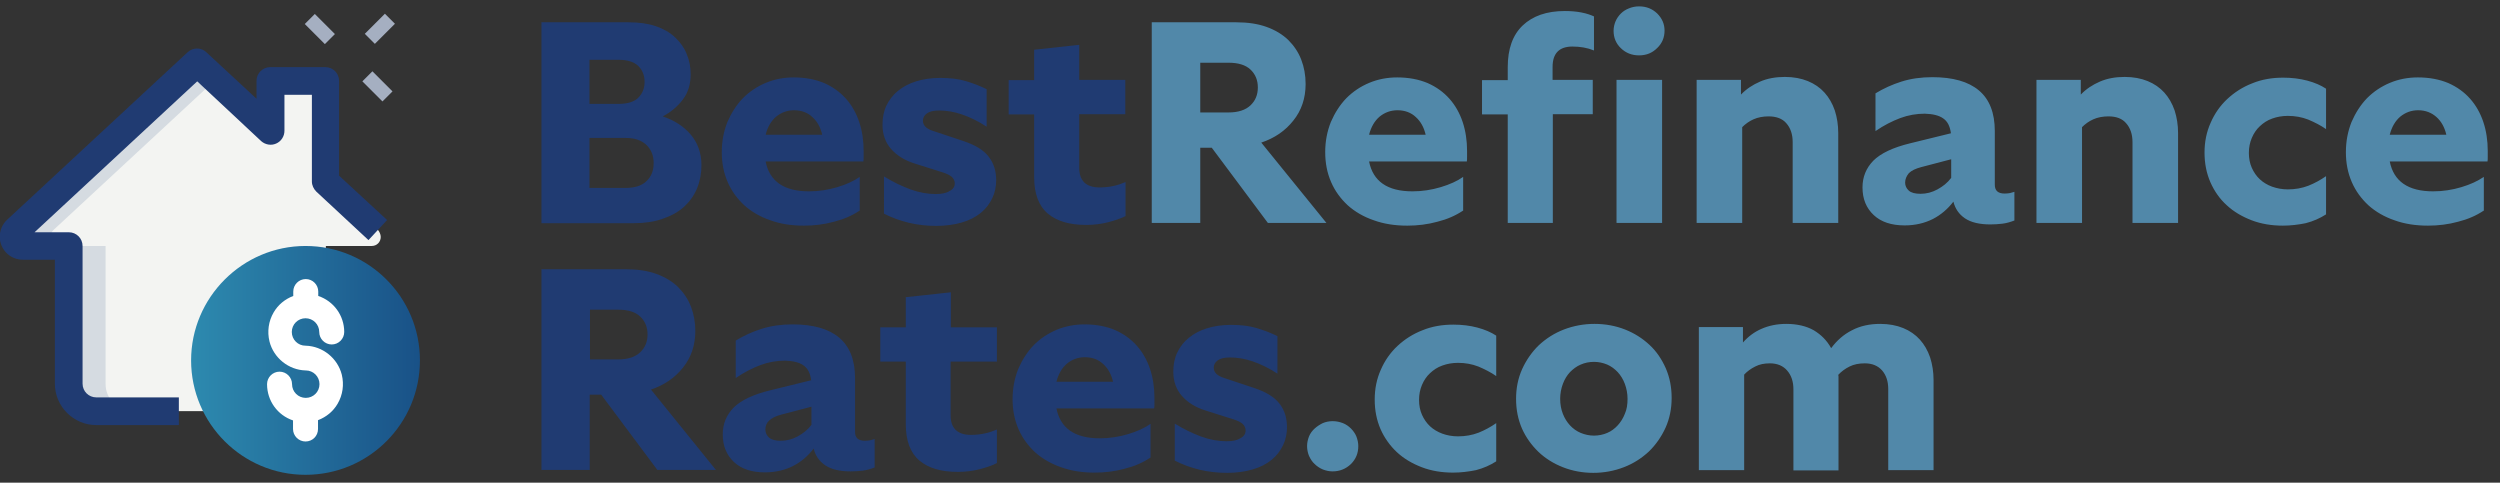
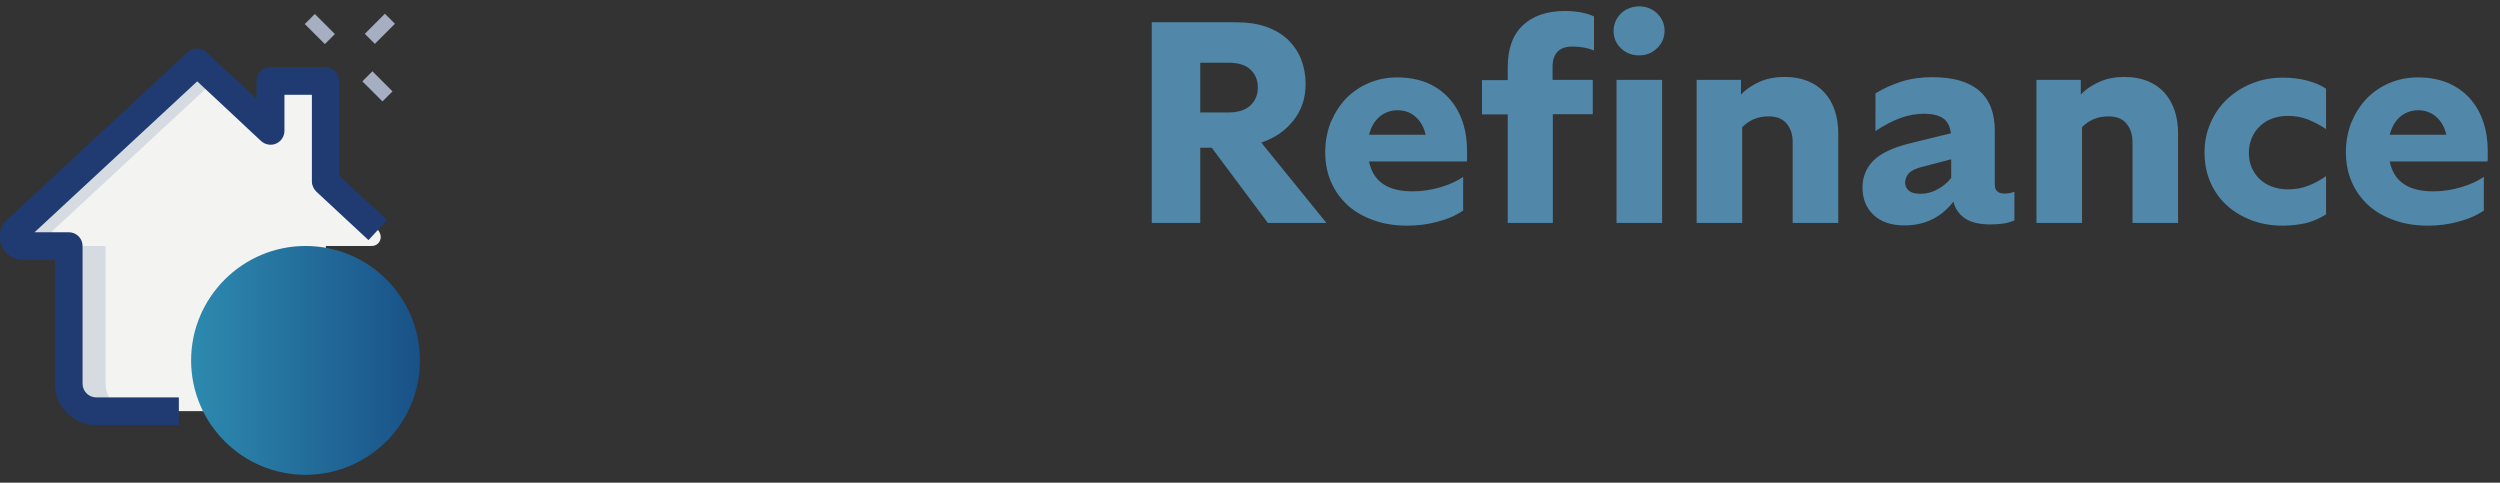
<svg xmlns="http://www.w3.org/2000/svg" version="1.1" id="Layer_1" x="0" y="0" viewBox="0 0 1020.4 197" xml:space="preserve">
  <rect x="0" y="0" width="1020.4" height="197" fill="#333333" stroke="none" />
  <style>.st3{fill:#203b72}.st6{fill:#5188a9}</style>
  <path d="m147.9 33.2 4.1-4.1 8.2 8.2-4.1 4.1-8.2-8.2zM124.4 9.8l4.1-4.1 8.2 8.2-4.1 4.1-8.2-8.2zm24.5 4 8.2-8.2 4.1 4.1-8.2 8.2-4.1-4.1z" fill="#a5afc1" />
  <path d="M155.4 96.7c0 2.1-1.6 3.7-3.7 3.7H133v56.2c0 6.2-5 11.2-11.2 11.2H39.3c-6.2 0-11.2-5-11.2-11.2v-56.2H9.3c-2.1 0-3.7-1.6-3.7-3.7 0-1 .4-2.1 1.2-2.8l73.7-68.4 30 27.8V33H133v41.1l8.6 8 12.7 11.8c.6.7 1.1 1.8 1.1 2.8z" fill="#f3f4f2" />
  <path d="M54.3 167.8h-15c-6.2 0-11.2-5-11.2-11.2v-56.2h15v56.2c-.1 6.2 5 11.2 11.2 11.2zm-30-67.4h-15c-2.1 0-3.7-1.6-3.7-3.7 0-1 .4-2.1 1.2-2.8l73.7-68.4 7.5 7-66.2 61.4c-.7.7-1.2 1.7-1.2 2.8 0 2.1 1.6 3.7 3.7 3.7z" fill="#d5dbe1" />
  <path class="st3" d="M73 173.5H39.3c-9.3 0-16.9-7.6-16.9-16.9V106H9.3c-5.2 0-9.4-4.2-9.4-9.4 0-2.6 1.1-5.2 3.1-7l73.6-68.3c2.2-2 5.5-2 7.6 0l20.5 19V33c0-3.1 2.5-5.6 5.6-5.6h22.5c3.1 0 5.6 2.5 5.6 5.6v38.7L158 89.8l-7.6 8.2-21.3-19.8c-1.1-1.1-1.8-2.6-1.8-4.1V38.7h-11.2v14.7c0 2.2-1.3 4.3-3.4 5.2-2 .9-4.4.5-6.1-1L80.5 33.2 14.1 94.8h14c3.1 0 5.6 2.5 5.6 5.6v56.2c0 3.1 2.5 5.6 5.6 5.6H73v11.3zM10.7 98c-.1 0-.1 0 0 0z" />
  <linearGradient id="SVGID_1_" gradientUnits="userSpaceOnUse" x1="78.049" y1="147.125" x2="171.409" y2="147.125">
    <stop offset="0" stop-color="#335CAA" />
    <stop offset=".001" stop-color="#2D8AAF" />
    <stop offset="1" stop-color="#195187" />
  </linearGradient>
  <path d="M124.7 100.4c-25.7 0-46.7 21-46.7 46.7s20.9 46.7 46.7 46.7 46.7-20.9 46.7-46.7-20.9-46.7-46.7-46.7z" fill="url(#SVGID_1_)" />
-   <path d="M124.7 180.2c-2.8 0-5.1-2.3-5.1-5.1v-3.5c-6.3-2.1-10.6-8-10.6-14.8 0-2.8 2.3-5.1 5.1-5.1s5.1 2.3 5.1 5.1c0 3.1 2.5 5.6 5.6 5.6s5.6-2.5 5.6-5.6c0-3.1-2.5-5.6-5.6-5.6h-.1c-6.9-.2-13-5.1-14.7-11.8-1-4.1-.4-8.3 1.7-11.9 1.8-3.1 4.6-5.4 8-6.7V119c0-2.8 2.3-5.1 5.1-5.1s5.1 2.3 5.1 5.1v1.8c6.3 2.1 10.6 8 10.6 14.7 0 2.8-2.3 5.1-5.1 5.1s-5.1-2.3-5.1-5.1c0-3.1-2.5-5.6-5.6-5.6s-5.6 2.5-5.6 5.6c0 3.1 2.5 5.6 5.6 5.6h.1c6.9.2 13 5.1 14.7 11.8 1 4.1.4 8.3-1.7 11.9-1.8 3.1-4.6 5.4-8 6.7v3.6c0 2.9-2.3 5.1-5.1 5.1z" fill="#fff" />
-   <path class="st3" d="M221 9.1h35.6c4.2 0 7.9.5 11.1 1.6 3.2 1.1 5.8 2.6 7.9 4.6 2.1 2 3.7 4.2 4.7 6.8 1.1 2.6 1.6 5.3 1.6 8.2 0 4-1 7.4-3.1 10.2-2.1 2.8-4.8 5.2-8.3 7 4.7 1.6 8.5 4 11.4 7.4s4.4 7.6 4.4 12.5c0 3.4-.6 6.6-1.8 9.5-1.2 2.9-3 5.4-5.3 7.5-2.3 2.1-5.2 3.7-8.7 4.9-3.4 1.2-7.4 1.8-11.8 1.8H221v-82zm19.6 15.3v18h11.9c3.7 0 6.5-.9 8.1-2.6 1.7-1.7 2.5-3.9 2.5-6.4 0-2.7-.9-4.8-2.6-6.5-1.8-1.7-4.5-2.5-8.1-2.5h-11.8zm0 31.9v20.4h14.8c3.7 0 6.6-.9 8.5-2.8 2-1.9 2.9-4.3 2.9-7.4 0-3-1-5.4-2.9-7.3-2-1.9-4.8-2.9-8.5-2.9h-14.8zM350.8 86c-3 2-6.4 3.5-10.4 4.5-4 1.1-8.1 1.6-12.3 1.6-5 0-9.6-.7-13.7-2.2-4.1-1.4-7.7-3.5-10.6-6.1-2.9-2.7-5.2-5.8-6.8-9.5-1.6-3.7-2.4-7.7-2.4-12.2s.8-8.5 2.3-12.3c1.6-3.7 3.7-7 6.3-9.7 2.7-2.7 5.8-4.8 9.4-6.3 3.6-1.5 7.4-2.2 11.4-2.2 4.7 0 8.8.8 12.4 2.3 3.6 1.6 6.5 3.7 8.9 6.4 2.4 2.7 4.2 5.9 5.4 9.5 1.2 3.6 1.8 7.6 1.8 11.8v2.1c0 1 0 1.8-.1 2.2h-39.9c1.6 8.1 7.5 12.2 17.7 12.2 4 0 7.8-.6 11.5-1.7s6.8-2.5 9.2-4.2V86zm-26.7-41c-2.8 0-5.2.9-7.3 2.6-2 1.7-3.5 4.2-4.3 7.4h23.1c-.7-3-2-5.4-4-7.2-1.9-1.8-4.4-2.8-7.5-2.8zm65.6 29.9c0-1-.4-1.9-1.1-2.6-.7-.7-2.1-1.4-4-2l-11.4-3.6c-4.1-1.3-7.2-3.3-9.5-5.9-2.3-2.6-3.5-5.9-3.5-9.9 0-2.9.5-5.5 1.6-7.8s2.7-4.4 4.7-6c2.1-1.7 4.5-3 7.4-3.9 2.9-.9 6.2-1.4 9.8-1.4 4 0 7.5.4 10.5 1.3s5.9 2 8.5 3.3v15.3c-3.5-2.3-6.9-3.9-10.1-5-3.2-1.1-6.3-1.6-9.3-1.6-2.3 0-3.9.4-5 1.2-1.1.8-1.6 1.8-1.6 3 0 1.9 1.4 3.3 4.3 4.2l12.3 4.1c4.8 1.6 8.2 3.7 10.2 6.3 2.1 2.7 3.1 5.9 3.1 9.6 0 2.7-.5 5.1-1.6 7.4-1.1 2.3-2.6 4.3-4.7 6-2.1 1.7-4.6 3-7.7 3.9-3 .9-6.6 1.4-10.5 1.4-7.7 0-14.8-1.7-21.3-5V72c3.7 2.3 7.3 4 10.8 5.3 3.6 1.3 7 1.9 10.4 1.9 2.4 0 4.3-.4 5.5-1.2 1.5-.7 2.2-1.8 2.2-3.1zm62.6 15.8c-2.7.7-5.7 1.1-9 1.1-6.7 0-11.9-1.5-15.6-4.6-3.7-3.1-5.6-8.1-5.6-14.9V46.7h-10.4v-14h10.4V20.3l18.4-2v14.3h18.8v14h-18.8v21.9c0 5.3 2.8 8 8.3 8 2 0 3.9-.2 5.7-.6 1.9-.4 3.5-1 4.9-1.6v13.9c-2 1-4.4 1.8-7.1 2.5z" />
  <path class="st6" d="M470.1 9.1h34.5c4.7 0 8.8.6 12.4 1.9 3.6 1.3 6.5 3.1 8.8 5.3 2.3 2.3 4.1 4.9 5.3 8 1.2 3.1 1.8 6.4 1.8 10 0 5.8-1.7 10.8-5 14.9-3.3 4.2-7.7 7.2-13.1 9L541.4 91h-23.9l-22.9-30.7h-4.7V91h-19.8V9.1zm19.8 16.5v20.3h11.5c4 0 7-1 9-2.9s3-4.3 3-7.3-1-5.4-3-7.3c-2-1.9-5-2.8-9-2.8h-11.5zM597.1 86c-3 2-6.4 3.5-10.4 4.5-4 1.1-8.1 1.6-12.3 1.6-5 0-9.6-.7-13.7-2.2-4.1-1.4-7.7-3.5-10.6-6.1-2.9-2.7-5.2-5.8-6.8-9.5-1.6-3.7-2.4-7.7-2.4-12.2s.8-8.5 2.3-12.3c1.6-3.7 3.7-7 6.3-9.7 2.7-2.7 5.8-4.8 9.4-6.3 3.6-1.5 7.4-2.2 11.4-2.2 4.7 0 8.8.8 12.4 2.3 3.6 1.6 6.5 3.7 8.9 6.4 2.4 2.7 4.2 5.9 5.4 9.5 1.2 3.6 1.8 7.6 1.8 11.8v2.1c0 1 0 1.8-.1 2.2h-39.9c1.6 8.1 7.5 12.2 17.7 12.2 4 0 7.8-.6 11.5-1.7s6.8-2.5 9.2-4.2V86zm-26.7-41c-2.8 0-5.2.9-7.3 2.6-2 1.7-3.5 4.2-4.3 7.4h23.1c-.7-3-2-5.4-4-7.2-1.9-1.8-4.4-2.8-7.5-2.8zm63.4 1.7V91h-18.4V46.7h-10.5v-14h10.5v-5.3c0-7.4 2-13.1 6.1-17 4.1-3.9 9.8-5.9 17.2-5.9 2.5 0 4.8.2 6.8.6 2.1.4 3.8 1 5.1 1.6v13.9c-2.7-1.1-5.6-1.6-8.8-1.6-5.4 0-8.1 2.8-8.1 8.3v5.3h16.4v14h-16.3zM669 22.6c-3 0-5.4-1-7.4-2.9s-3-4.3-3-7.1c0-1.4.3-2.7.8-3.9.5-1.2 1.3-2.3 2.2-3.2.9-.9 2-1.6 3.3-2.1 1.2-.5 2.6-.8 4.1-.8 3 0 5.4 1 7.4 2.9 2 2 3 4.3 3 7 0 2.8-1 5.2-3 7.1-2 2-4.4 3-7.4 3zm-9.2 10h18.6V91h-18.6V32.6zm62.1 14.9c-2.3 0-4.4.4-6.2 1.2-1.8.8-3.3 1.9-4.6 3.2V91h-18.6V32.6h18.1v6c2.2-2.3 4.8-4 7.8-5.3 3-1.3 6.4-1.9 10.1-1.9 3.6 0 6.7.6 9.4 1.7s5 2.7 6.8 4.7c1.8 2 3.2 4.4 4.2 7.3.9 2.8 1.4 5.9 1.4 9.2V91h-18.6V58c0-3.2-.9-5.8-2.6-7.7-1.6-1.9-4.1-2.8-7.2-2.8zm90.5 44.1c-4.4 0-7.9-.8-10.4-2.5s-4-4-4.7-6.8c-2.3 3-5.1 5.4-8.4 7.1-3.4 1.7-7.2 2.6-11.5 2.6-5.4 0-9.6-1.4-12.6-4.2-3-2.8-4.6-6.5-4.6-11.3 0-4.3 1.5-7.9 4.4-10.9 3-3 8-5.4 15-7.1l16.7-4.1c-.4-2.9-1.4-4.9-3.2-6.1-1.7-1.2-4.2-1.8-7.5-1.9-3.4 0-6.8.6-10 1.8-3.2 1.2-6.6 2.9-10.1 5.3V38.1c3.3-2 6.8-3.6 10.6-4.8 3.8-1.2 8-1.8 12.6-1.8 8.4 0 14.7 1.8 19 5.4 4.3 3.6 6.5 9.1 6.5 16.6v21.9c0 2.4 1.3 3.6 4 3.6.9 0 1.7-.1 2.2-.2.5-.1 1.1-.3 1.8-.5V90c-1.6.6-3.2 1.1-4.9 1.3-1.6.2-3.3.3-4.9.3zm-34.8-17.1c0 1.3.5 2.4 1.5 3.3 1 .9 2.6 1.3 4.8 1.3 2.4 0 4.7-.6 6.9-1.8 2.2-1.2 4.1-2.7 5.6-4.7V65l-12.2 3.2c-2.3.6-4 1.4-5.1 2.5-.9 1.1-1.5 2.4-1.5 3.8zm83-27c-2.3 0-4.4.4-6.2 1.2-1.8.8-3.3 1.9-4.6 3.2V91h-18.6V32.6h18.1v6c2.2-2.3 4.8-4 7.8-5.3 3-1.3 6.4-1.9 10.1-1.9 3.6 0 6.7.6 9.4 1.7s5 2.7 6.8 4.7c1.8 2 3.2 4.4 4.2 7.3.9 2.8 1.4 5.9 1.4 9.2V91h-18.6V58c0-3.2-.9-5.8-2.6-7.7-1.6-1.9-4-2.8-7.2-2.8zm71.2 44.6c-4.6 0-8.9-.7-12.8-2.2-3.9-1.5-7.3-3.5-10.1-6.1-2.9-2.6-5.1-5.8-6.7-9.4-1.6-3.7-2.4-7.7-2.4-12.1 0-4.4.8-8.4 2.5-12.2 1.6-3.7 3.9-7 6.8-9.7 2.9-2.7 6.3-4.9 10.2-6.4 3.9-1.6 8.1-2.3 12.6-2.3 3.5 0 6.8.4 9.8 1.2 3 .8 5.6 1.9 7.7 3.3v16.5c-2.3-1.6-4.7-2.8-7.3-3.9-2.6-1-5.3-1.5-8.3-1.5-2.3 0-4.5.4-6.4 1.1-2 .7-3.6 1.8-5 3.1s-2.5 2.9-3.3 4.8c-.8 1.9-1.2 3.9-1.2 6.1 0 2.3.4 4.3 1.2 6.1.8 1.8 1.9 3.4 3.3 4.7 1.4 1.3 3.1 2.3 5 3 2 .7 4.1 1.1 6.4 1.1 3 0 5.8-.5 8.4-1.5 2.5-1 4.9-2.3 7.2-3.9v15.6c-2.5 1.6-5.2 2.8-8.3 3.6-3 .6-6.1 1-9.3 1zm81.9-6.1c-3 2-6.4 3.5-10.4 4.5-4 1.1-8.1 1.6-12.3 1.6-5 0-9.6-.7-13.7-2.2-4.1-1.4-7.7-3.5-10.6-6.1-2.9-2.7-5.2-5.8-6.8-9.5-1.6-3.7-2.4-7.7-2.4-12.2s.8-8.5 2.3-12.3c1.6-3.7 3.7-7 6.3-9.7 2.7-2.7 5.8-4.8 9.4-6.3 3.6-1.5 7.4-2.2 11.4-2.2 4.7 0 8.8.8 12.4 2.3 3.6 1.6 6.5 3.7 8.9 6.4 2.4 2.7 4.2 5.9 5.4 9.5 1.2 3.6 1.8 7.6 1.8 11.8v2.1c0 1 0 1.8-.1 2.2h-39.9c1.6 8.1 7.5 12.2 17.7 12.2 4 0 7.8-.6 11.5-1.7s6.7-2.5 9.2-4.2V86zM987 45c-2.8 0-5.2.9-7.3 2.6-2 1.7-3.5 4.2-4.3 7.4h23.1c-.7-3-2-5.4-4-7.2-2-1.8-4.5-2.8-7.5-2.8z" />
-   <path class="st3" d="M221 109.9h34.5c4.7 0 8.8.6 12.4 1.9 3.6 1.3 6.5 3.1 8.8 5.3 2.3 2.3 4.1 4.9 5.3 8 1.2 3.1 1.8 6.4 1.8 10 0 5.8-1.7 10.8-5 14.9-3.3 4.2-7.7 7.2-13.1 9l26.5 32.8h-23.9l-22.9-30.7h-4.7v30.7H221v-81.9zm19.8 16.5v20.3h11.5c4 0 7-1 9-2.9s3-4.3 3-7.3-1-5.4-3-7.3c-2-1.9-5-2.8-9-2.8h-11.5zm106.4 66c-4.4 0-7.9-.8-10.4-2.5s-4-4-4.7-6.8c-2.3 3-5.1 5.4-8.4 7.1-3.4 1.7-7.2 2.6-11.5 2.6-5.4 0-9.6-1.4-12.6-4.2-3-2.8-4.6-6.5-4.6-11.3 0-4.3 1.5-7.9 4.4-10.9 3-3 8-5.4 15-7.1l16.7-4.1c-.4-2.9-1.4-4.9-3.2-6.1-1.7-1.2-4.2-1.8-7.5-1.9-3.4 0-6.8.6-10 1.8-3.2 1.2-6.6 2.9-10.1 5.3V139c3.3-2 6.8-3.6 10.6-4.8 3.8-1.2 8-1.8 12.6-1.8 8.4 0 14.7 1.8 19 5.4 4.3 3.6 6.5 9.1 6.5 16.6v21.9c0 2.4 1.3 3.6 4 3.6.9 0 1.7-.1 2.2-.2.5-.1 1.1-.3 1.8-.5v11.6c-1.6.6-3.2 1.1-4.9 1.3-1.6.2-3.3.3-4.9.3zm-34.8-17.1c0 1.3.5 2.4 1.5 3.3 1 .9 2.6 1.3 4.8 1.3 2.4 0 4.7-.6 6.9-1.8 2.2-1.2 4.1-2.7 5.6-4.7V166l-12.2 3.2c-2.3.6-4 1.4-5.1 2.5-1 .9-1.5 2.2-1.5 3.6zm87.5 16.2c-2.7.7-5.7 1.1-9 1.1-6.7 0-11.9-1.5-15.6-4.6-3.7-3.1-5.6-8.1-5.6-14.9v-25.5h-10.4v-14h10.4v-12.3l18.4-2v14.3h18.8v14H388v21.9c0 5.3 2.8 8 8.3 8 2 0 3.9-.2 5.7-.6 1.9-.4 3.5-1 4.9-1.6V189c-1.9 1-4.3 1.8-7 2.5zm69.6-4.7c-3 2-6.4 3.5-10.4 4.5-4 1.1-8.1 1.6-12.3 1.6-5 0-9.6-.7-13.7-2.2-4.1-1.4-7.7-3.5-10.6-6.1-2.9-2.7-5.2-5.8-6.8-9.5-1.6-3.7-2.4-7.7-2.4-12.2 0-4.4.8-8.5 2.3-12.3 1.6-3.7 3.7-7 6.3-9.7 2.7-2.7 5.8-4.8 9.4-6.3 3.6-1.5 7.4-2.2 11.4-2.2 4.7 0 8.8.8 12.4 2.3 3.6 1.6 6.5 3.7 8.9 6.4 2.4 2.7 4.2 5.9 5.4 9.5 1.2 3.6 1.8 7.6 1.8 11.8v2.1c0 1 0 1.8-.1 2.2h-39.9c1.6 8.1 7.5 12.2 17.7 12.2 4 0 7.8-.6 11.5-1.7s6.8-2.5 9.2-4.2v13.8zm-26.7-41c-2.8 0-5.2.9-7.3 2.6-2 1.7-3.5 4.2-4.3 7.4h23.1c-.7-3-2-5.4-4-7.2-1.9-1.8-4.4-2.8-7.5-2.8zm65.6 29.9c0-1-.4-1.9-1.1-2.6-.7-.7-2.1-1.4-4-2l-11.4-3.6c-4.1-1.3-7.2-3.3-9.5-5.9-2.3-2.6-3.5-5.9-3.5-9.9 0-2.9.5-5.5 1.6-7.8s2.7-4.4 4.7-6c2.1-1.7 4.5-3 7.4-3.9 2.9-.9 6.2-1.4 9.8-1.4 4 0 7.5.4 10.5 1.3s5.9 2 8.5 3.3v15.3c-3.5-2.3-6.9-3.9-10.1-5-3.2-1.1-6.3-1.6-9.3-1.6-2.3 0-3.9.4-5 1.2-1.1.8-1.6 1.8-1.6 3 0 1.9 1.4 3.3 4.3 4.2l12.3 4.1c4.8 1.6 8.2 3.7 10.2 6.3 2.1 2.7 3.1 5.9 3.1 9.6 0 2.7-.5 5.1-1.6 7.4-1.1 2.3-2.6 4.3-4.7 6-2.1 1.7-4.6 3-7.7 3.9-3 .9-6.6 1.4-10.5 1.4-7.7 0-14.8-1.7-21.3-5v-15.1c3.7 2.3 7.3 4 10.8 5.3 3.6 1.3 7 1.9 10.4 1.9 2.4 0 4.3-.4 5.5-1.2 1.6-.8 2.2-1.9 2.2-3.2z" />
-   <path class="st6" d="M543.9 192.4c-1.4 0-2.7-.3-4-.8-1.2-.5-2.4-1.3-3.3-2.2-1-.9-1.7-2-2.3-3.3-.5-1.2-.8-2.6-.8-4s.3-2.7.8-4c.5-1.2 1.3-2.3 2.3-3.2 1-.9 2.1-1.6 3.3-2.2 1.2-.5 2.6-.8 4-.8 1.5 0 2.9.3 4.2.8 1.3.5 2.4 1.3 3.3 2.2.9.9 1.7 2 2.2 3.2.5 1.3.8 2.6.8 4 0 2.9-1 5.3-3 7.3-2.1 2-4.6 3-7.5 3zm49.2.5c-4.6 0-8.9-.7-12.8-2.2-3.9-1.5-7.3-3.5-10.1-6.1-2.8-2.6-5.1-5.8-6.7-9.4-1.6-3.7-2.4-7.7-2.4-12.1 0-4.4.8-8.4 2.5-12.2 1.6-3.7 3.9-7 6.8-9.7 2.9-2.7 6.3-4.9 10.2-6.4 3.9-1.6 8.1-2.3 12.6-2.3 3.5 0 6.8.4 9.8 1.2 3 .8 5.6 1.9 7.7 3.3v16.5c-2.3-1.6-4.7-2.8-7.3-3.9-2.6-1-5.3-1.5-8.3-1.5-2.3 0-4.5.4-6.4 1.1-2 .7-3.6 1.8-5 3.1s-2.5 2.9-3.3 4.8c-.8 1.9-1.2 3.9-1.2 6.1 0 2.3.4 4.3 1.2 6.1.8 1.8 1.9 3.4 3.3 4.7 1.4 1.3 3.1 2.3 5 3 1.9.7 4.1 1.1 6.4 1.1 3 0 5.8-.5 8.4-1.5 2.5-1 4.9-2.3 7.2-3.9v15.6c-2.5 1.6-5.2 2.8-8.3 3.6-3 .6-6.1 1-9.3 1zm25.7-30.1c0-4.4.8-8.4 2.5-12.2 1.7-3.7 4-7 6.8-9.7 2.9-2.7 6.3-4.9 10.2-6.4 3.9-1.5 8.1-2.3 12.5-2.3 4.5 0 8.7.8 12.5 2.3 3.8 1.5 7.1 3.6 10 6.3s5 5.9 6.6 9.5c1.6 3.7 2.4 7.7 2.4 12.1 0 4.4-.8 8.4-2.5 12.2-1.7 3.7-4 7-6.8 9.7-2.9 2.7-6.3 4.9-10.2 6.4-3.9 1.5-8.1 2.3-12.5 2.3s-8.6-.8-12.4-2.3c-3.8-1.5-7.2-3.6-10-6.3-2.8-2.7-5.1-5.9-6.7-9.5-1.6-3.7-2.4-7.7-2.4-12.1zm45.5 0c0-2.2-.4-4.2-1.1-6.1-.7-1.9-1.7-3.5-2.9-4.8-1.2-1.3-2.7-2.4-4.3-3.1-1.7-.7-3.5-1.1-5.4-1.1-2 0-3.8.4-5.4 1.1-1.7.7-3.1 1.8-4.4 3.1-1.2 1.3-2.2 2.9-2.9 4.8-.7 1.9-1.1 3.9-1.1 6.1 0 2.3.4 4.3 1.1 6.1.7 1.8 1.7 3.4 2.9 4.7 1.2 1.3 2.7 2.4 4.4 3.1 1.7.7 3.5 1.1 5.4 1.1 1.9 0 3.8-.4 5.4-1.1 1.7-.7 3.1-1.8 4.3-3.1 1.2-1.3 2.2-2.9 2.9-4.7.8-1.8 1.1-3.8 1.1-6.1zm58.1-14.5c-2.3 0-4.3.4-6 1.3-1.8.9-3.3 2-4.5 3.3v39h-18.5v-58.4h18v6.3c2.1-2.4 4.6-4.3 7.6-5.6 3-1.3 6.3-2 10.1-2 4.4 0 8.2.9 11.2 2.6 3 1.8 5.4 4.2 7.1 7.3 2.3-3.1 5.1-5.6 8.5-7.3 3.4-1.8 7.3-2.6 11.5-2.6 3.6 0 6.7.6 9.4 1.7s5 2.7 6.8 4.7c1.8 2 3.2 4.4 4.2 7.3.9 2.8 1.4 5.9 1.4 9.2v36.8h-18.5v-33.1c0-3.1-.8-5.6-2.5-7.6-1.7-1.9-4-2.9-7.1-2.9-2.3 0-4.4.4-6.2 1.3-1.8.9-3.3 2-4.6 3.4.1.4.1.7.1 1.1V192H732v-33.1c0-3.1-.8-5.6-2.5-7.6s-4.1-3-7.1-3z" />
</svg>